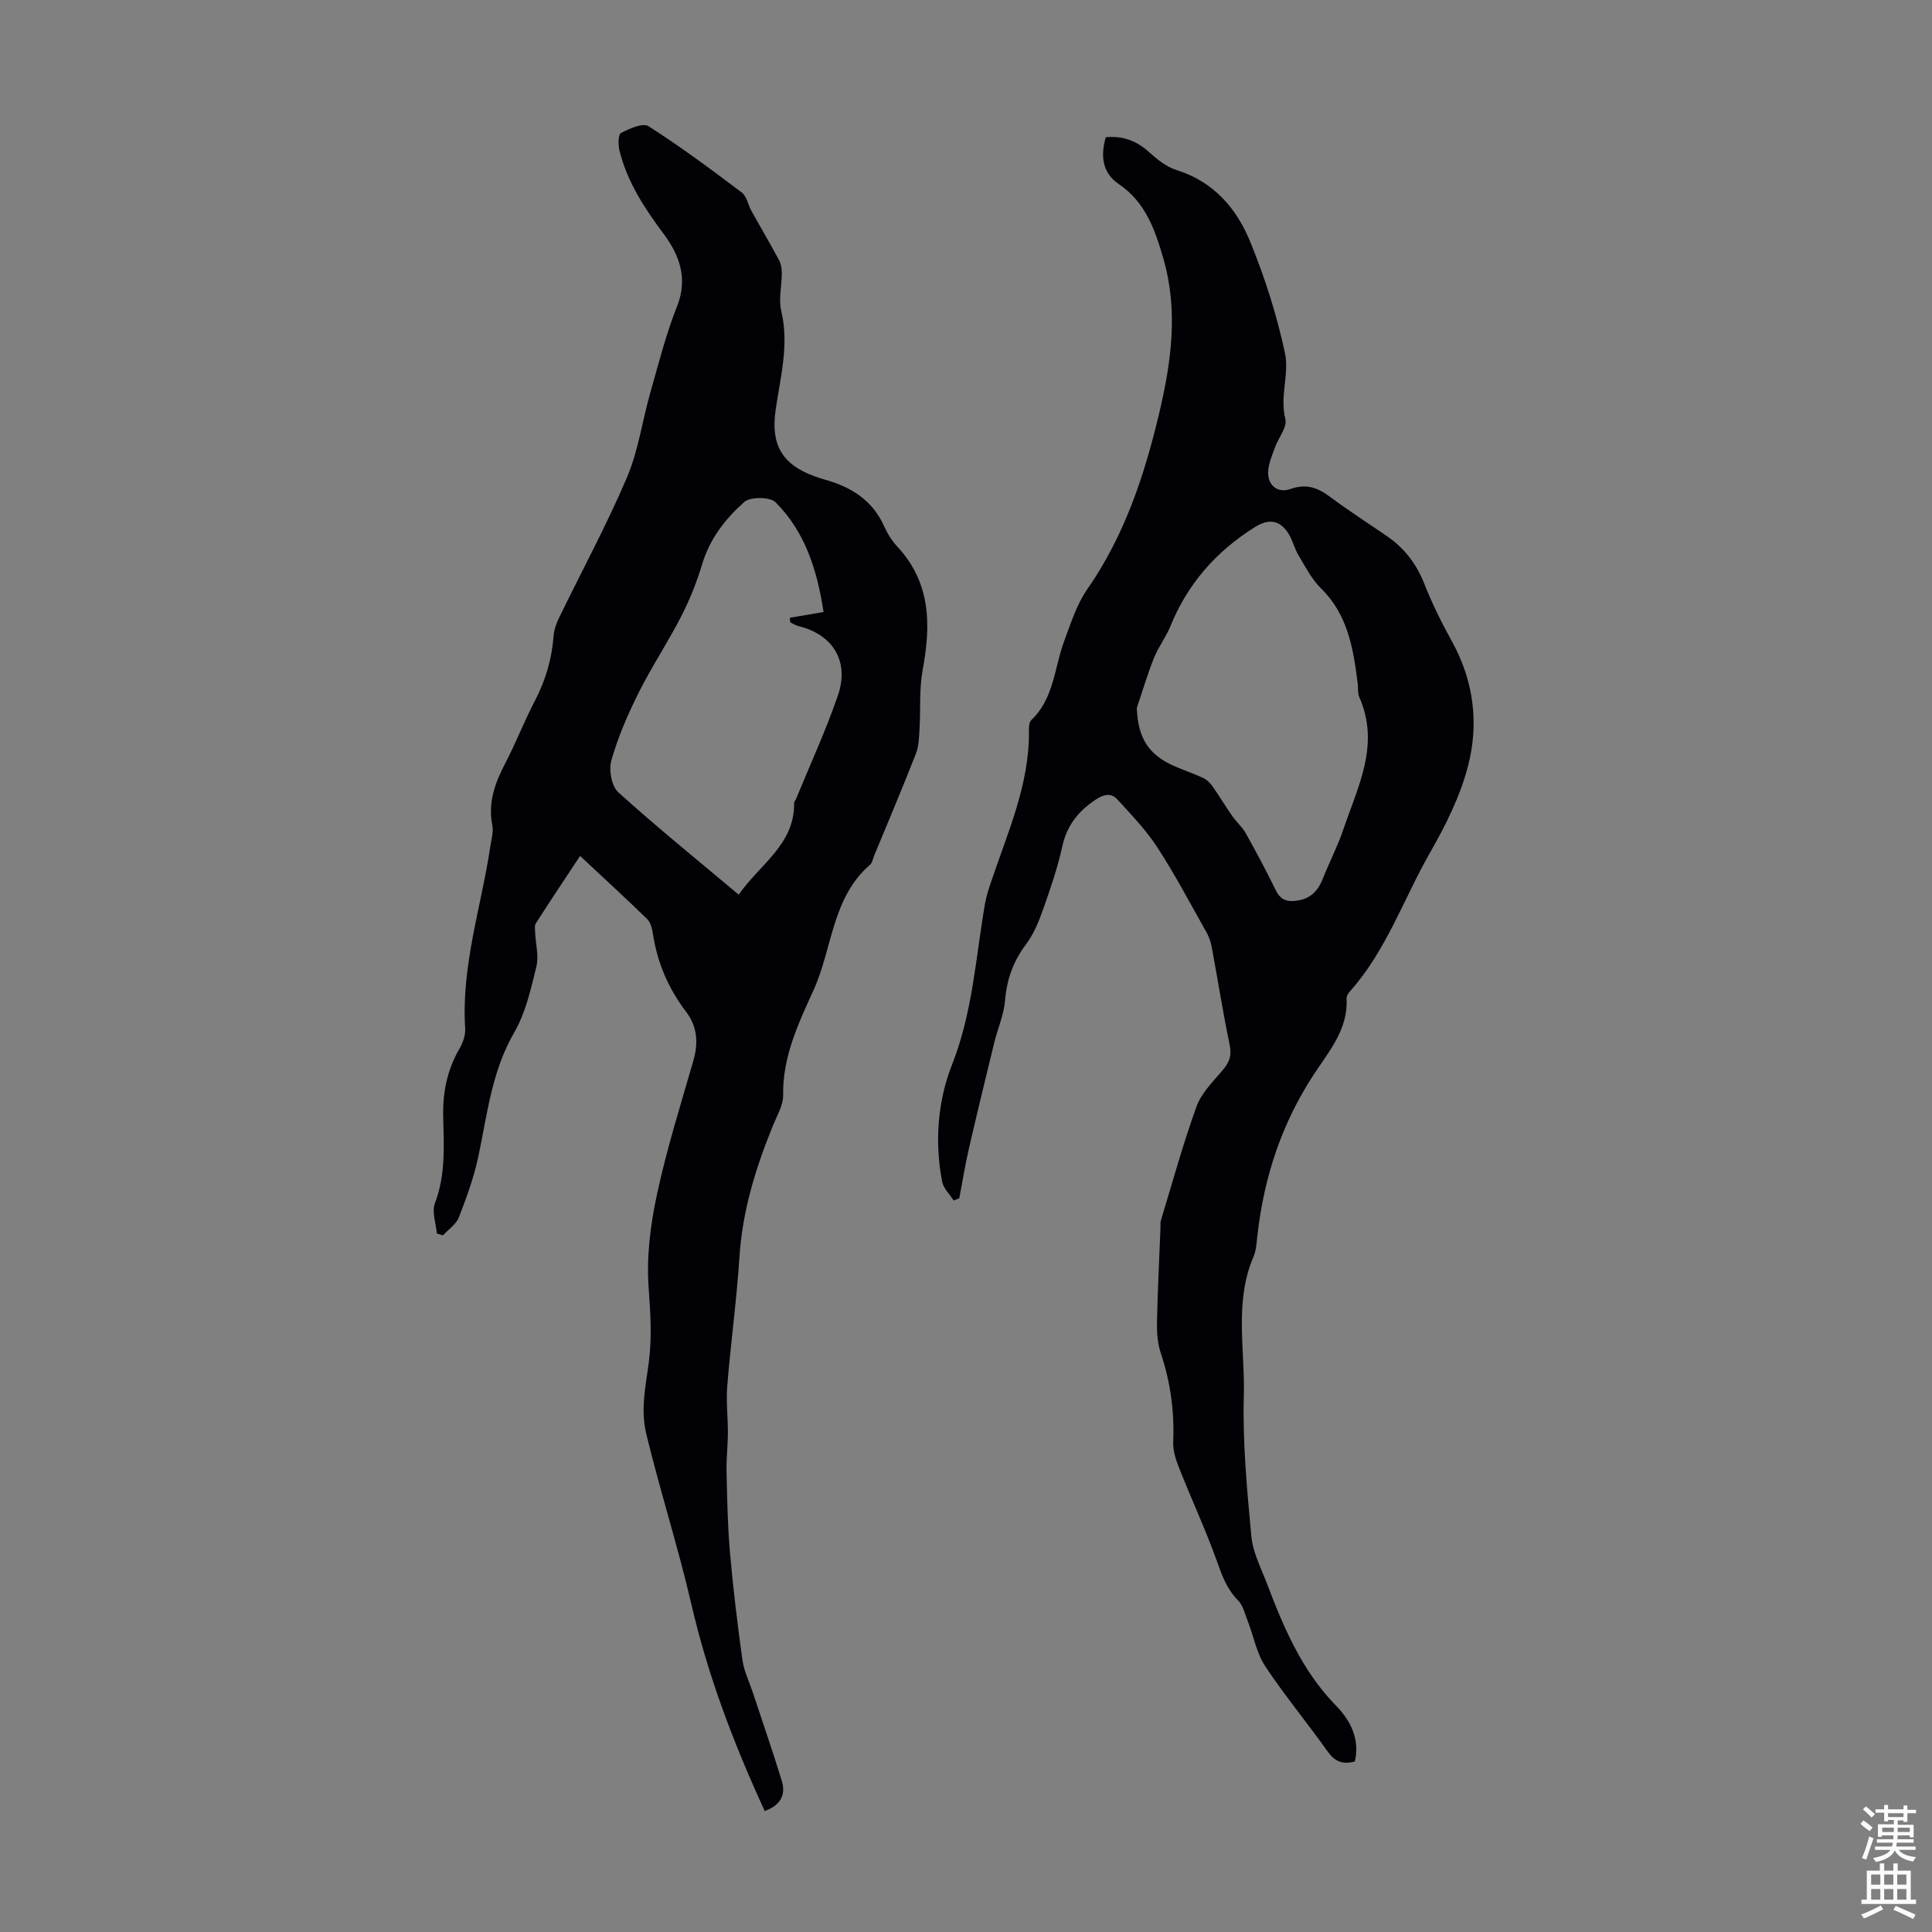
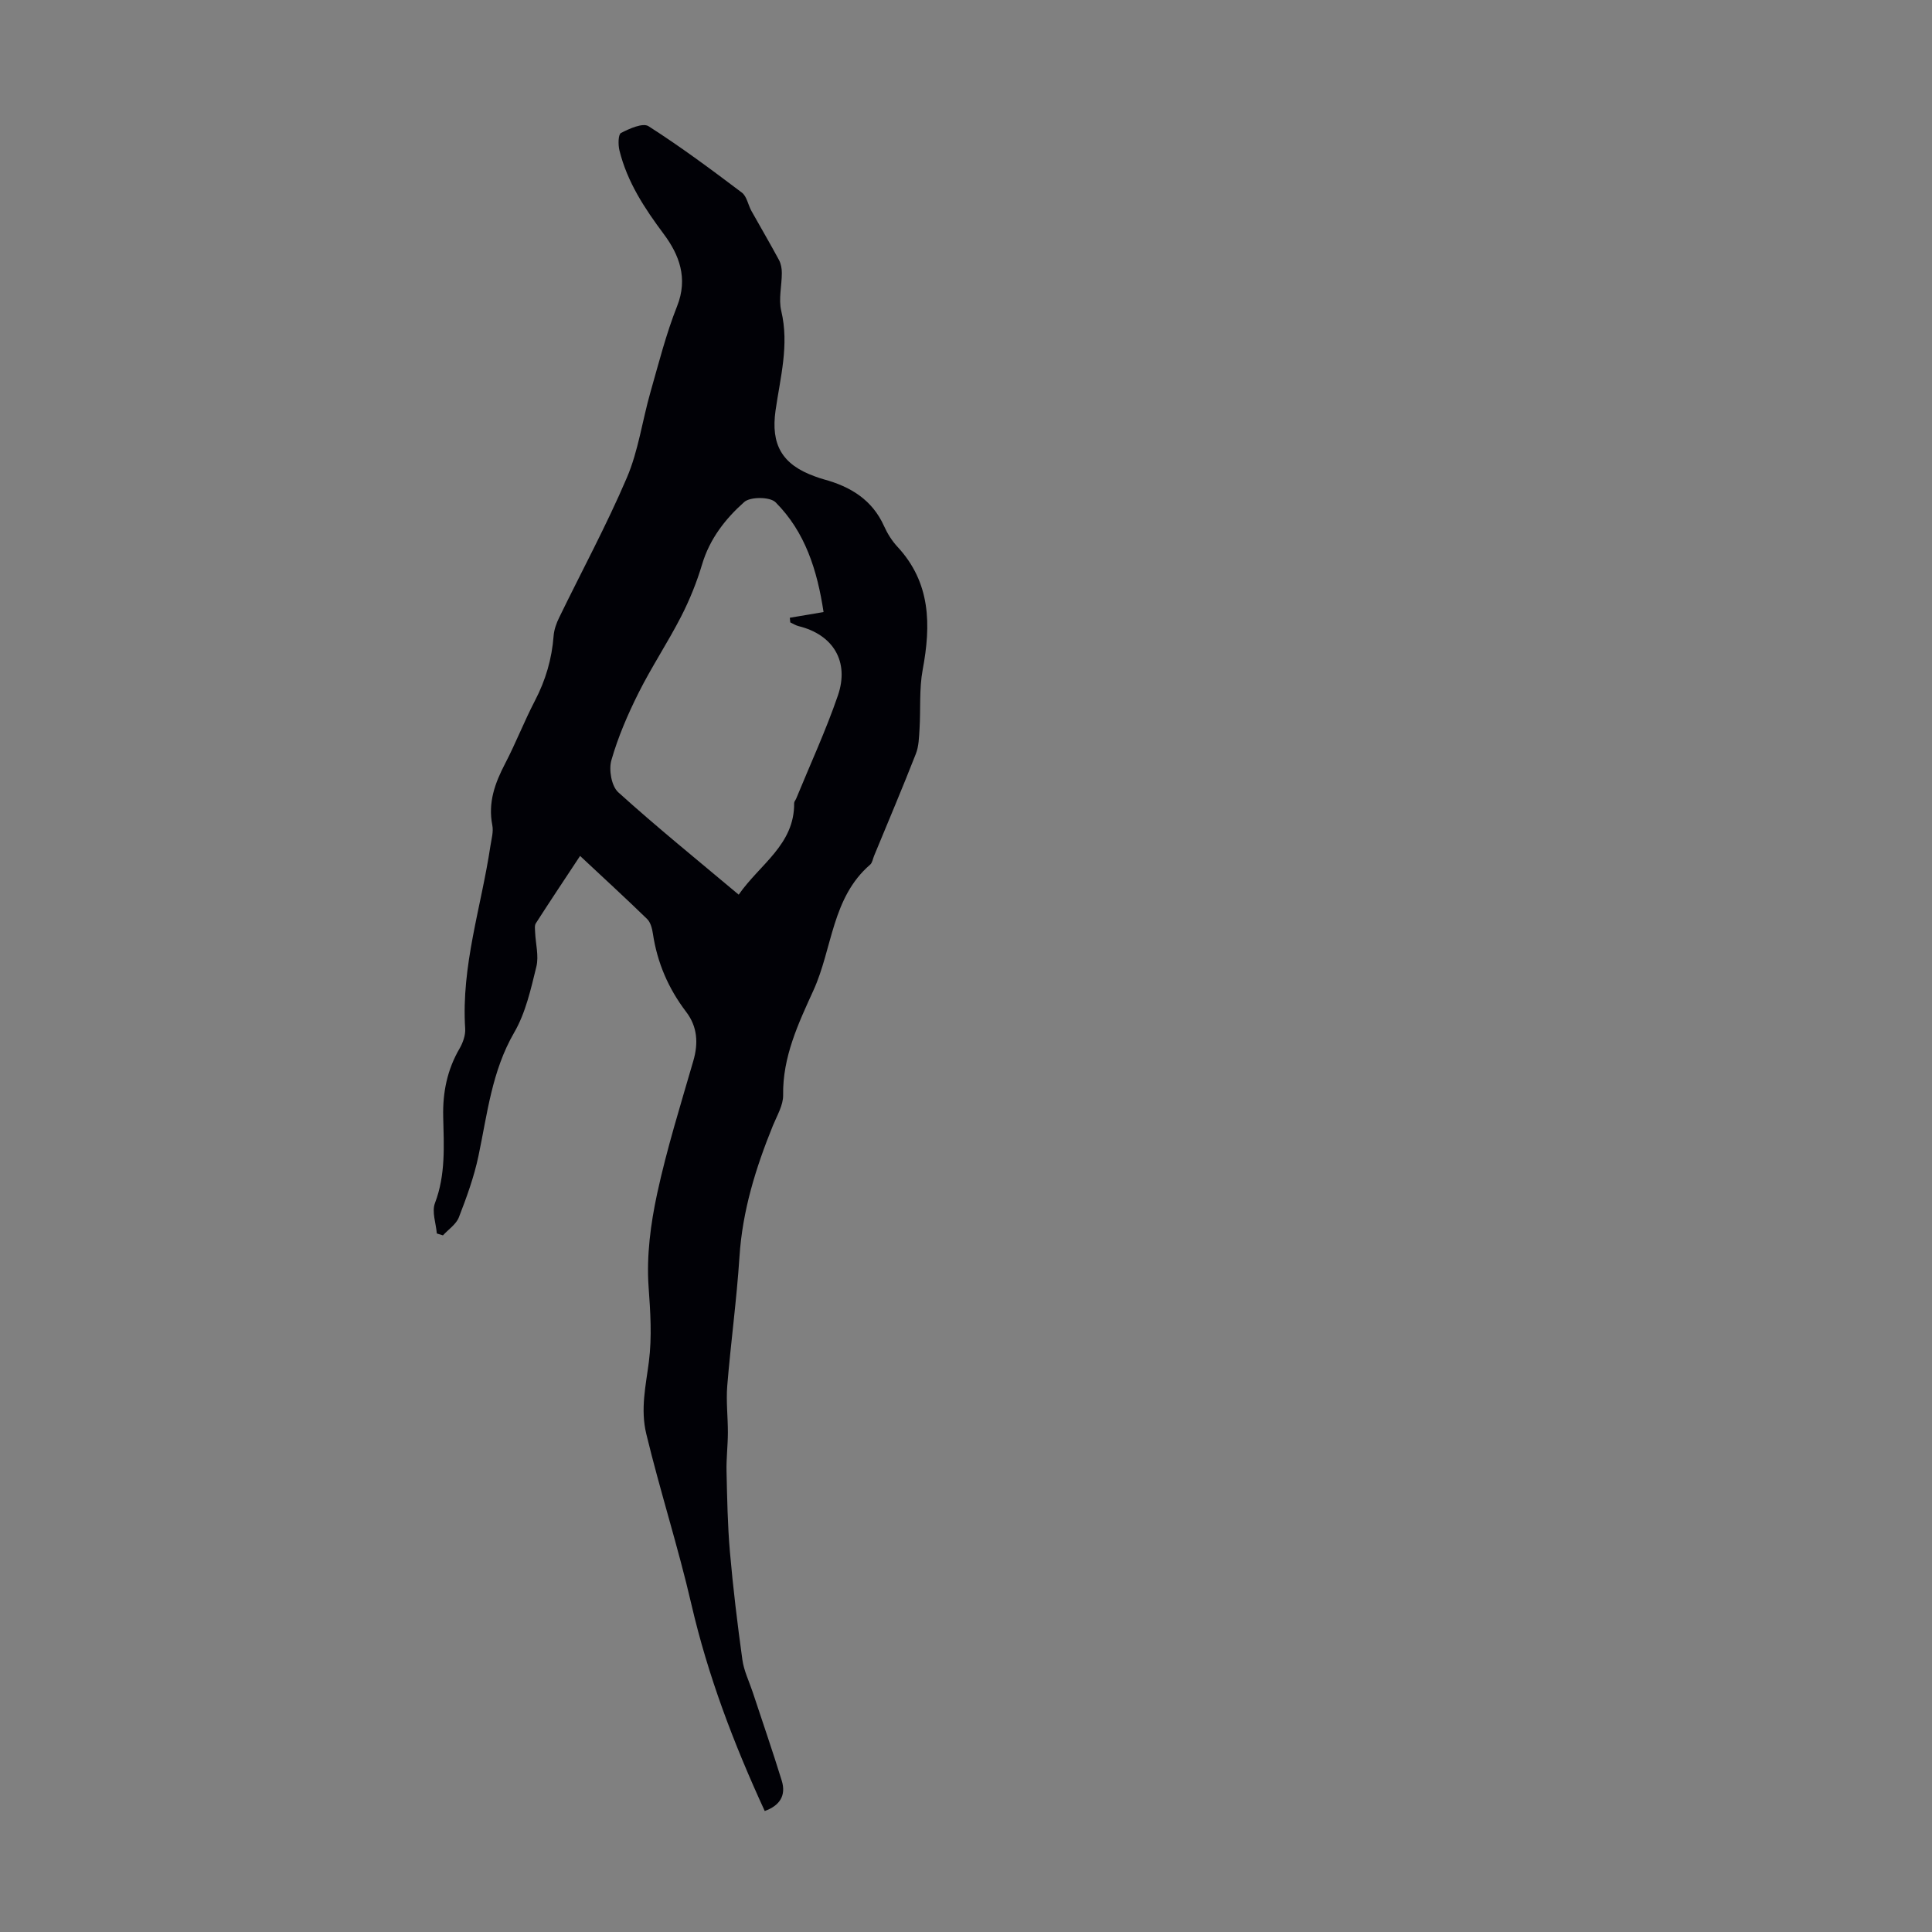
<svg xmlns="http://www.w3.org/2000/svg" enable-background="new 0 0 400 400" viewBox="0 0 400 400">
  <rect x="0" y="0" width="400" height="400" fill="#808080" stroke="none" />
  <path d="m158.33 374.95c-6.45-14.03-11.75-27.95-15.19-42.81-2.72-11.78-6.47-23.42-9.33-35.25-1.25-5.17-.1-10.01.53-14.93.67-5.25.31-10.34-.06-15.59-.44-6.35.42-12.96 1.77-19.22 2-9.27 4.85-18.37 7.49-27.49 1.08-3.71.85-7.12-1.49-10.18-3.67-4.82-5.97-10.16-6.87-16.15-.16-1.07-.48-2.36-1.2-3.06-4.45-4.33-9.03-8.52-13.88-13.06-3.43 5.19-6.33 9.54-9.16 13.95-.3.46-.17 1.23-.15 1.85.1 2.38.8 4.9.26 7.12-1.14 4.65-2.22 9.55-4.58 13.62-4.65 8.02-5.57 16.86-7.41 25.58-.91 4.33-2.45 8.56-4.05 12.69-.56 1.46-2.17 2.51-3.3 3.75-.42-.13-.85-.26-1.27-.39-.17-2.11-1.07-4.49-.39-6.28 2.24-5.88 1.85-11.89 1.71-17.91-.12-5.03.83-9.72 3.39-14.11.7-1.21 1.25-2.77 1.16-4.13-.84-12.96 3.34-25.21 5.22-37.78.21-1.43.67-2.95.4-4.31-.93-4.69.54-8.72 2.65-12.77 2.22-4.26 3.96-8.77 6.18-13.03 2.21-4.24 3.5-8.66 3.86-13.41.1-1.29.57-2.61 1.15-3.79 4.69-9.65 9.81-19.11 14.02-28.97 2.38-5.57 3.19-11.79 4.87-17.67 1.71-5.99 3.24-12.07 5.53-17.84 2.3-5.79.42-10.65-2.75-14.9-4-5.36-7.58-10.8-9.19-17.33-.29-1.17-.27-3.31.32-3.62 1.74-.9 4.52-2.15 5.7-1.4 6.65 4.25 13.01 8.98 19.32 13.74 1.03.78 1.29 2.55 1.99 3.81 1.89 3.39 3.86 6.73 5.7 10.15.42.78.59 1.78.59 2.68 0 2.63-.71 5.39-.12 7.86 1.68 7.05-.21 13.8-1.18 20.61-1 7.04 1.31 11.19 8.11 13.64.63.23 1.26.46 1.91.63 5.51 1.5 10.01 4.23 12.46 9.71.68 1.51 1.61 3 2.73 4.21 6.94 7.46 6.99 16.19 5.25 25.5-.74 3.98-.4 8.15-.65 12.23-.11 1.75-.14 3.6-.77 5.19-2.77 7.08-5.74 14.07-8.64 21.1-.26.62-.36 1.43-.81 1.82-7.94 6.83-7.8 17.35-11.73 26-3.11 6.83-6.42 13.79-6.29 21.73.03 2.09-1.28 4.25-2.12 6.31-3.55 8.73-6.31 17.62-6.92 27.14-.58 8.92-1.8 17.8-2.53 26.72-.26 3.21.14 6.48.13 9.72-.01 2.67-.34 5.33-.28 7.99.13 5.56.22 11.13.7 16.66.65 7.47 1.55 14.92 2.58 22.34.31 2.28 1.38 4.45 2.12 6.66 2.02 6.13 4.14 12.24 6.04 18.41.94 3.09-.46 5.16-3.53 6.26zm-5.39-189.72c4.37-6.3 11.58-10.36 11.48-18.96 0-.3.28-.6.41-.9 2.91-7.1 6.15-14.1 8.64-21.35 2.44-7.08-1-12.63-8.11-14.38-.61-.15-1.16-.51-1.74-.78-.03-.32-.07-.64-.1-.96 2.21-.37 4.41-.75 6.99-1.18-1.31-8.65-3.8-16.59-9.94-22.73-1.15-1.15-5.24-1.17-6.49-.05-3.89 3.46-7.14 7.61-8.71 12.88-1.11 3.72-2.59 7.39-4.36 10.84-2.75 5.36-6.11 10.41-8.81 15.8-2.24 4.48-4.25 9.14-5.62 13.94-.57 1.97.02 5.36 1.42 6.63 7.96 7.2 16.32 13.96 24.94 21.2z" fill="#010106" />
-   <path d="m280.51 364.69c-2.67.72-4.22-.07-5.66-2.1-4.21-5.93-8.88-11.54-12.89-17.6-1.78-2.69-2.39-6.16-3.59-9.25-.6-1.53-.99-3.35-2.08-4.44-2.31-2.33-3.28-5.11-4.35-8.1-2.33-6.5-5.25-12.78-7.79-19.2-.68-1.71-1.32-3.62-1.25-5.41.27-6.34-.56-12.45-2.58-18.47-.65-1.96-.82-4.17-.78-6.25.13-6.6.47-13.2.73-19.8.02-.45-.05-.92.07-1.34 2.41-7.92 4.59-15.92 7.41-23.7 1.02-2.81 3.47-5.16 5.47-7.55 1.32-1.58 1.83-2.98 1.38-5.13-1.4-6.67-2.45-13.42-3.69-20.12-.2-1.08-.54-2.19-1.08-3.13-3.34-5.93-6.52-11.97-10.22-17.67-2.33-3.59-5.37-6.74-8.28-9.92-1.25-1.37-2.73-1.11-4.45.02-3.61 2.4-5.98 5.33-6.94 9.69-.98 4.46-2.48 8.82-4.01 13.14-.88 2.49-1.93 5.06-3.5 7.14-2.66 3.53-3.99 7.28-4.35 11.67-.24 2.92-1.51 5.75-2.22 8.65-1.8 7.36-3.59 14.72-5.29 22.11-.77 3.36-1.31 6.77-1.96 10.16-.39.15-.78.31-1.17.46-.82-1.3-2.11-2.51-2.38-3.92-1.59-8.22-.9-16.73 2.03-24.15 4.3-10.88 4.91-22.19 6.84-33.37.28-1.62.82-3.21 1.35-4.78 3.41-10.14 7.89-20.01 7.75-31.04-.01-.75.03-1.78.49-2.21 4.74-4.5 4.76-10.9 6.85-16.47 1.36-3.63 2.56-7.49 4.74-10.62 7.67-11.02 11.79-23.42 14.85-36.27 2.53-10.64 4.04-21.33.91-32.16-1.72-5.97-3.69-11.68-9.21-15.43-3.42-2.32-3.85-5.78-2.72-9.72 3.4-.32 6.24.65 8.83 2.97 1.71 1.54 3.67 3.15 5.8 3.82 7.73 2.41 12.49 7.99 15.32 14.96 3.02 7.41 5.48 15.15 7.15 22.96.92 4.3-1.12 8.96.08 13.64.42 1.66-1.43 3.87-2.15 5.86-.56 1.57-1.26 3.16-1.4 4.79-.26 2.98 1.88 4.81 4.66 3.82 3.15-1.12 5.54-.31 8.06 1.58 3.85 2.87 7.91 5.48 11.87 8.2 3.61 2.48 6.1 5.73 7.73 9.86 1.62 4.12 3.62 8.13 5.76 12.01 4.5 8.16 5.55 16.95 3.3 25.67-1.62 6.28-4.65 12.35-7.9 18.02-5.47 9.57-9.04 20.27-16.55 28.66-.36.4-.73 1-.71 1.49.36 6.23-3.52 10.82-6.58 15.43-6.84 10.32-10.53 21.57-11.89 33.74-.16 1.44-.23 2.98-.79 4.28-4.03 9.37-1.75 19.22-2.01 28.81-.27 9.69.66 19.44 1.56 29.11.31 3.34 2.02 6.58 3.24 9.8 3.45 9.1 7.22 17.97 14.2 25.16 3 3.04 5.08 6.9 3.99 11.64zm-45.15-218.11c.26 6.33 2.45 9.81 8.18 12.21 1.85.78 3.76 1.44 5.58 2.29.72.34 1.39.98 1.86 1.64 1.43 2.03 2.7 4.16 4.12 6.19.88 1.26 2.1 2.31 2.84 3.64 2.18 3.89 4.27 7.83 6.23 11.83 1.06 2.16 2.64 2.41 4.71 2.03 2.59-.48 4.04-2.08 4.98-4.45 1.35-3.42 3.07-6.71 4.25-10.19 3-8.87 7.66-17.58 3.34-27.38-.39-.88-.23-1.99-.36-2.99-.91-7.15-2.04-14.14-7.59-19.59-1.93-1.89-3.23-4.46-4.65-6.83-.86-1.42-1.21-3.16-2.11-4.55-1.86-2.89-4.16-3.04-6.96-1.28-8 5.02-13.91 11.73-17.47 20.52-.92 2.27-2.48 4.27-3.39 6.54-1.36 3.4-2.39 6.91-3.56 10.37z" fill="#010106" />
  <g fill="#fafbfc">
-     <path d="m385.2 377.6.6-.7c.6.4 1.3.9 1.9 1.5l-.6.7c-.8-.5-1.4-1-1.9-1.5zm.3 7.1c.6-1.4 1.1-2.9 1.5-4.5.3.1.6.3.9.4-.5 1.4-1 2.9-1.5 4.4zm.2-10.1.6-.6c.7.5 1.3 1.1 1.9 1.6l-.7.7c-.6-.6-1.2-1.2-1.8-1.7zm8.4-.8h.8v.9h1.8v.7h-1.8v1.8h-.8v-.3h-1.2v.9h3.3v2.6h-.8v-.4h-2.5c0 .3 0 .6-.1.8h3.4v.7h-3.5c0 .3-.1.6-.1.8h4v.7h-3.5c.7.9 1.9 1.3 3.6 1.5-.2.2-.4.5-.6.9-1.9-.3-3.2-1.1-3.8-2.3-.5 1.1-1.8 2-3.9 2.4-.2-.3-.4-.5-.6-.8 1.9-.4 3.1-.9 3.6-1.7h-3.2v-.7h3.5c.1-.2.1-.5.2-.8h-3.3v-.7h3.4c0-.2 0-.5 0-.8h-2.4v.3h-.8v-2.6h3.3v-.9h-1.2v.3h-.8v-1.8h-1.8v-.7h1.8v-.9h.8v.9h3.2zm-4.4 5.5h2.4c0-.3 0-.6 0-.9h-2.4zm1.2-3.1h3.2v-.8h-3.2zm4.4 2.2h-2.4v.9h2.5v-.9z" />
-     <path d="m389.2 385.8h.9v1.5h1.9v-1.5h.9v1.5h2.7v6h1.1v.9h-11.3v-.9h1.1v-6h2.7zm.2 8.7.5.8c-1.2.6-2.5 1.3-4 1.9-.2-.3-.3-.6-.6-.8 1.6-.6 3-1.3 4.1-1.9zm-2-4.3h1.9v-2.1h-1.9zm0 3.1h1.9v-2.2h-1.9zm2.7-3.1h1.9v-2.1h-1.9zm0 3.1h1.9v-2.2h-1.9zm2.4 1.3c1.4.6 2.7 1.2 4.1 1.8l-.5.9c-1.5-.7-2.8-1.4-4.1-1.9zm2.2-6.5h-1.9v2.1h1.9zm-1.9 5.2h1.9v-2.2h-1.9z" />
-   </g>
+     </g>
</svg>